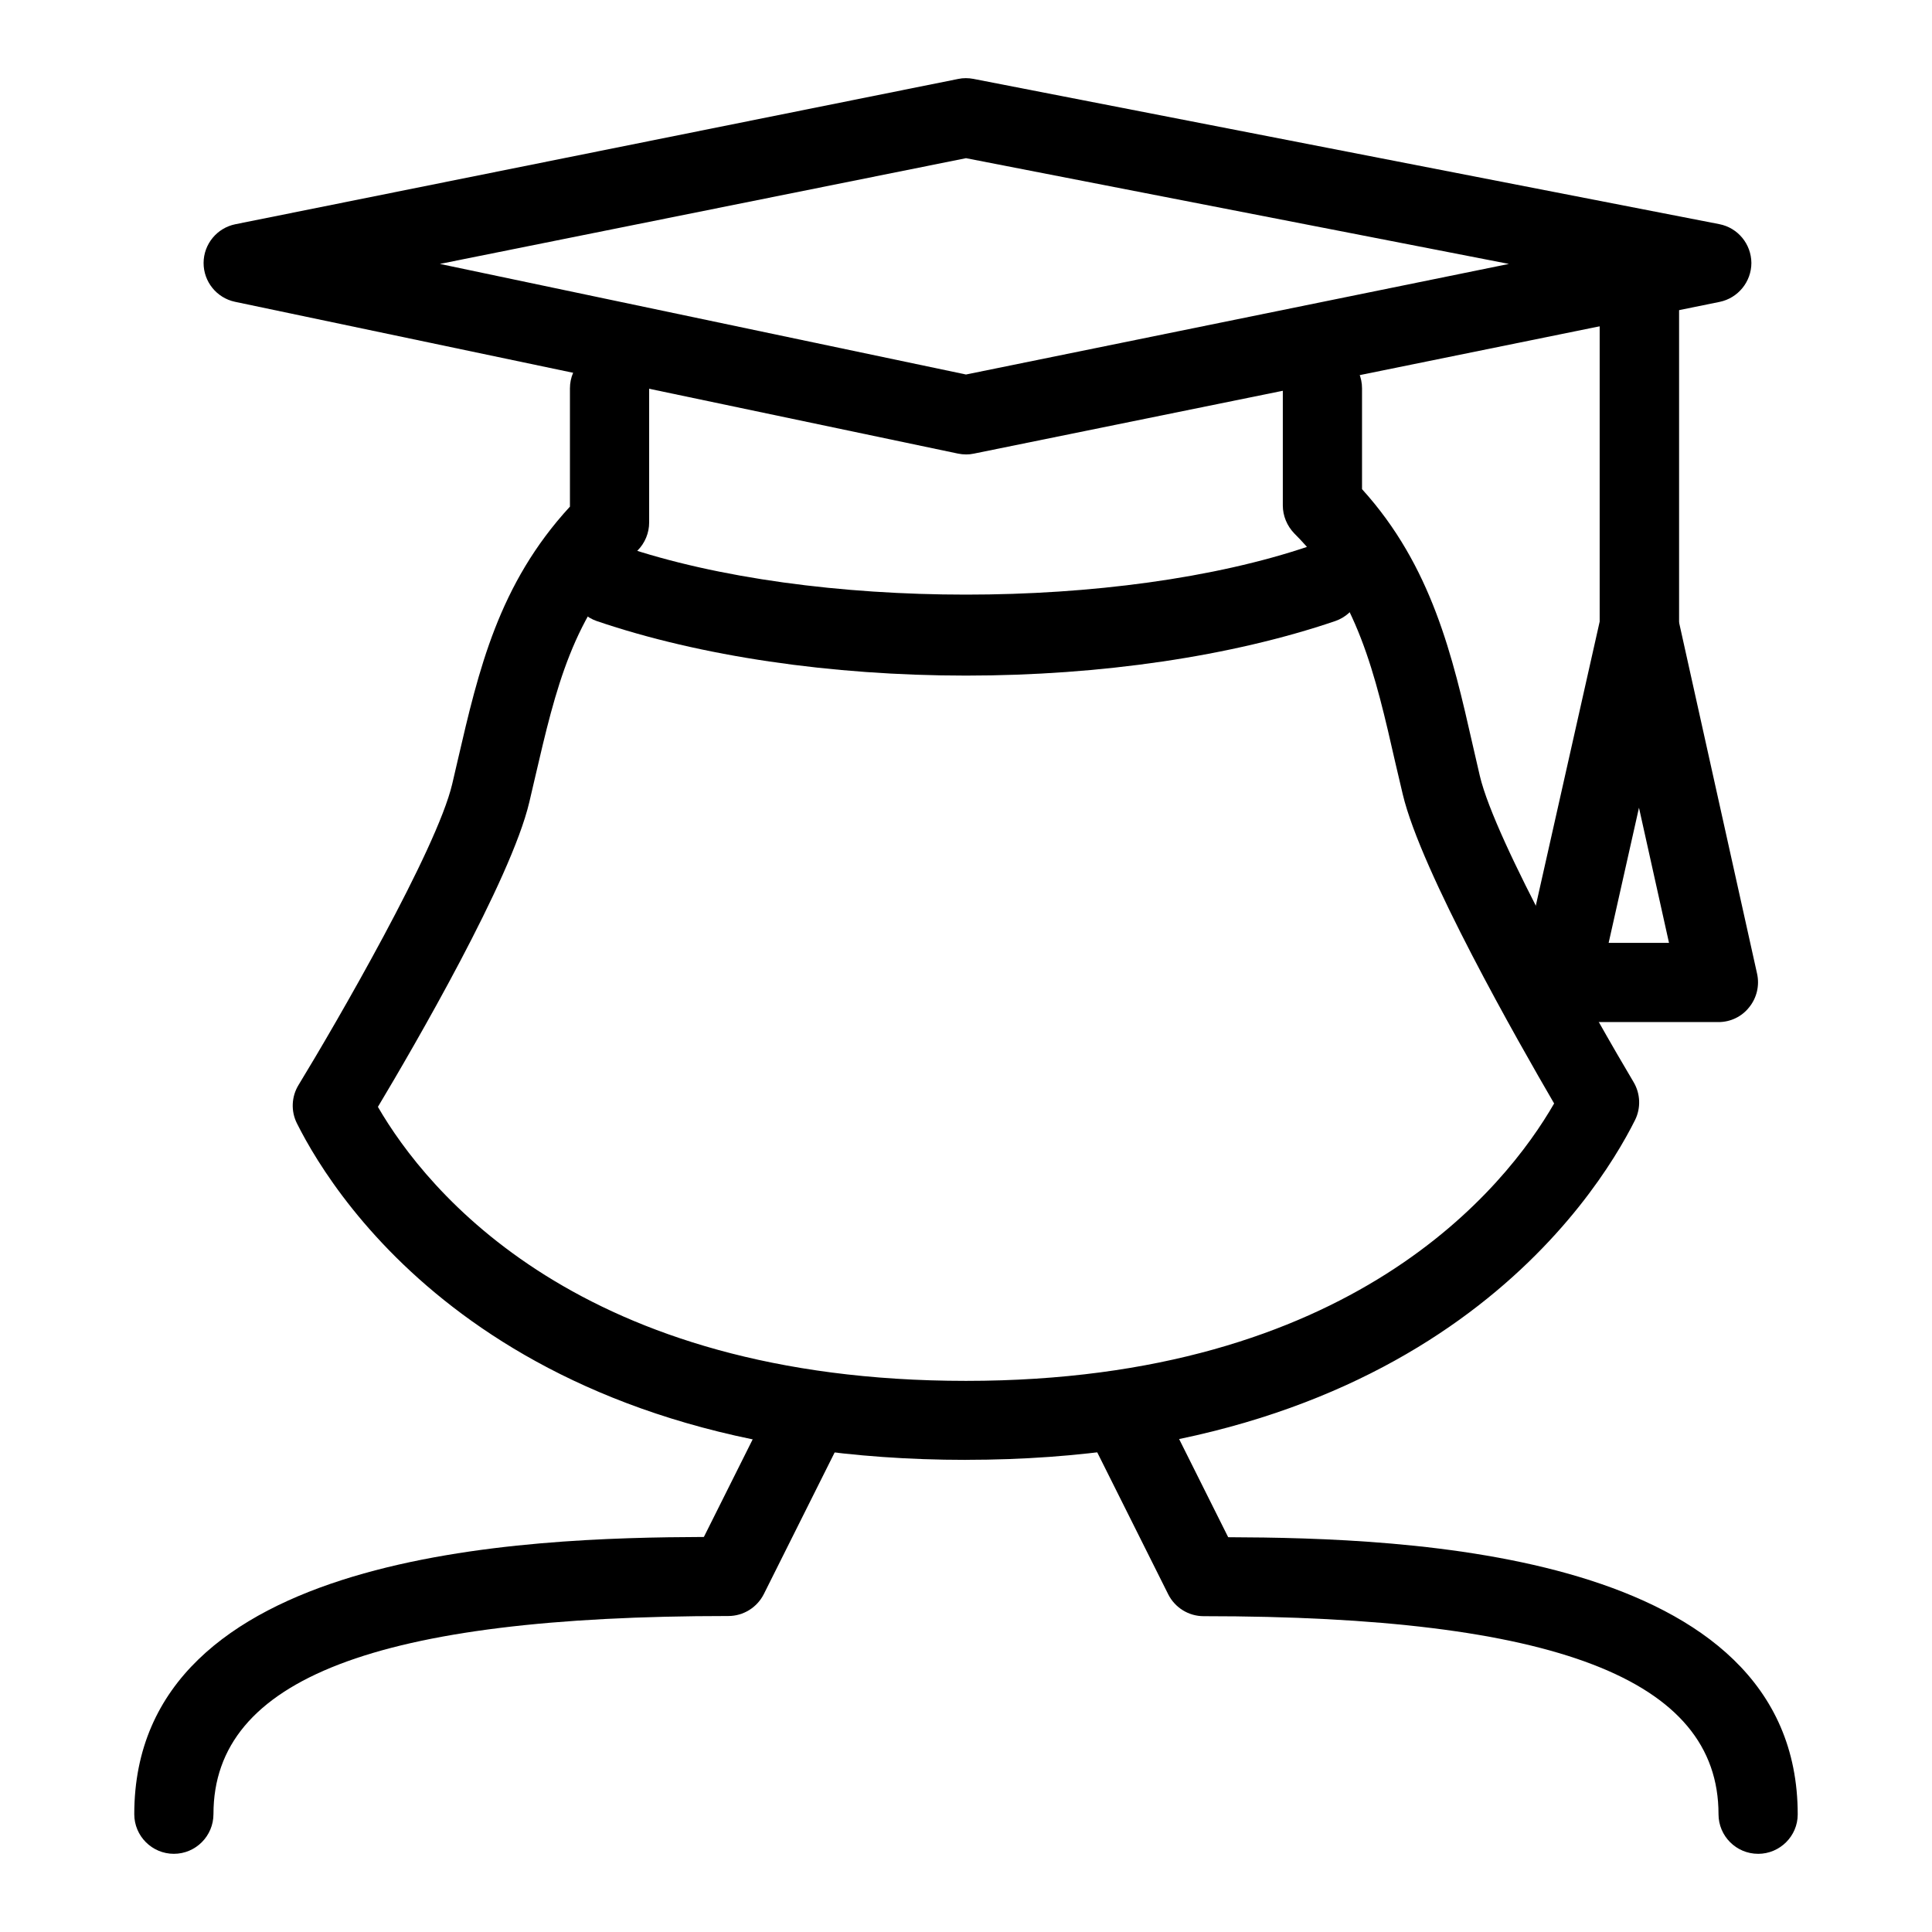
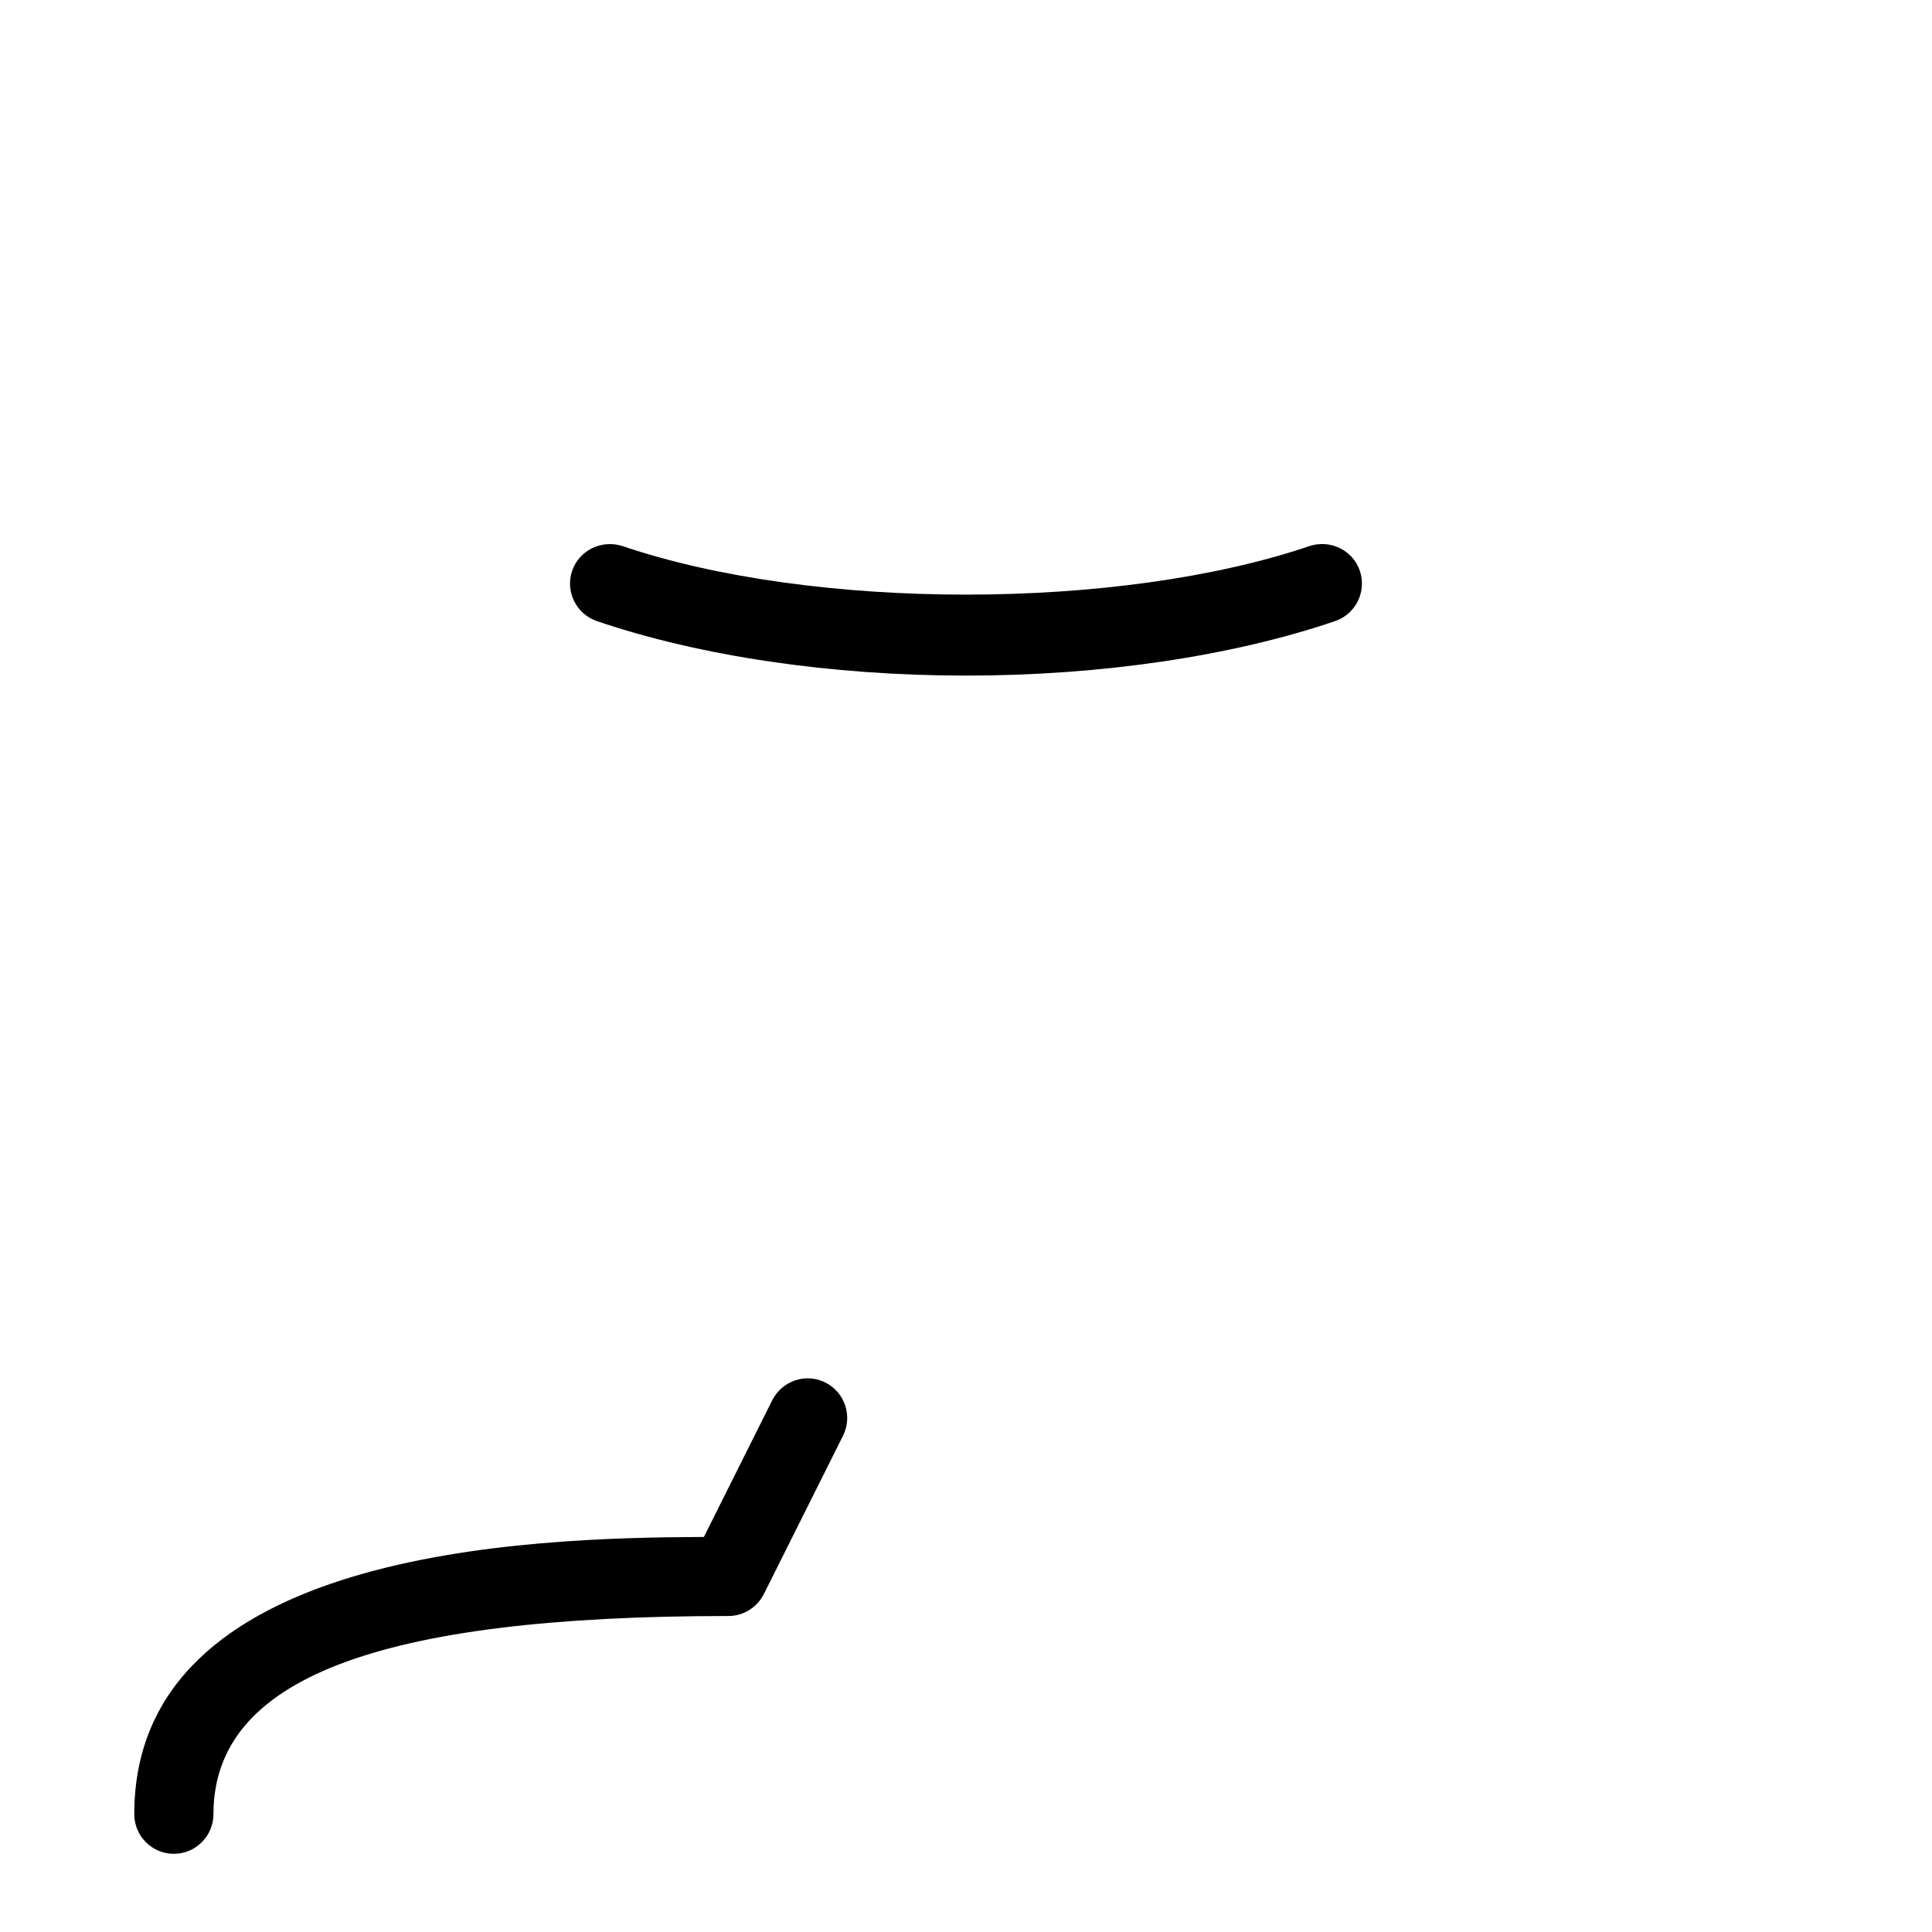
<svg xmlns="http://www.w3.org/2000/svg" fill="#000000" width="800px" height="800px" version="1.1" viewBox="144 144 512 512">
  <g>
    <path d="m190.08 635.28c-5.793 0-10.496-4.703-10.496-10.496 0-70.031 103.93-73.305 150.95-73.473l18.094-36.191c2.602-5.164 8.879-7.367 14.086-4.746 5.184 2.602 7.285 8.902 4.703 14.086l-20.992 41.984c-1.805 3.57-5.438 5.816-9.406 5.816-93.102 0-136.45 16.668-136.45 52.48 0 5.836-4.723 10.539-10.496 10.539z" />
-     <path d="m609.92 635.28c-5.793 0-10.496-4.703-10.496-10.496 0-35.812-43.348-52.48-136.45-52.48-3.969 0-7.598-2.246-9.383-5.793l-20.992-41.984c-2.602-5.184-0.484-11.484 4.703-14.086 5.164-2.625 11.504-0.441 14.086 4.746l18.094 36.191c47 0.168 150.93 3.441 150.93 73.473 0 5.731-4.723 10.434-10.496 10.434z" />
-     <path d="m578.43 341.39c-5.793 0-10.496-4.703-10.496-10.496v-104.96c0-5.793 4.703-10.496 10.496-10.496 5.773 0 10.496 4.703 10.496 10.496v104.96c0 5.793-4.723 10.496-10.496 10.496z" />
-     <path d="m400 530.88c-123.16 0-166.87-68.266-177.32-89.195-1.617-3.234-1.449-7.074 0.441-10.16 9.93-16.27 36.633-62.367 40.723-79.77l1.469-6.32c5.543-23.93 10.789-46.582 29.727-67.176v-31.34c0-5.793 4.703-10.496 10.496-10.496 5.793 0 10.496 4.703 10.496 10.496v35.539c0 2.793-1.113 5.457-3.066 7.43-17.215 17.234-21.621 36.297-27.207 60.309l-1.492 6.402c-4.848 20.551-30.648 64.906-40.117 80.734 12.848 22.168 53.426 72.613 155.84 72.613 102.21 0 143-51.18 155.87-73.516-9.363-16.078-35.266-61.465-40.117-81.934l-1.953-8.312c-5.375-23.656-10.055-44.125-26.766-60.793-1.953-2.016-3.066-4.68-3.066-7.453v-31.027c0-5.793 4.723-10.496 10.496-10.496 5.793 0 10.496 4.703 10.496 10.496v26.723c18.492 20.363 24.035 44.379 29.324 67.762l1.891 8.207c4.113 17.445 30.816 64.488 40.746 81.156 1.828 3.066 1.973 6.863 0.398 10.055-10.578 21.141-54.559 90.055-177.32 90.055z" />
-     <path d="m400 264.43c-0.734 0-1.449-0.082-2.164-0.23l-191.57-40.223c-4.848-1.027-8.332-5.332-8.312-10.309s3.547-9.258 8.418-10.242l191.53-38.5c1.344-0.293 2.731-0.273 4.074-0.02l197.68 38.5c4.914 0.965 8.438 5.269 8.48 10.266 0 4.996-3.527 9.32-8.398 10.328l-197.68 40.223c-0.672 0.148-1.363 0.211-2.059 0.211zm-139.43-50.488 139.43 29.305 143.88-29.305-143.88-28.023z" />
    <path d="m400 323.04c-35.707 0-70.43-5.121-97.824-14.441-5.481-1.891-8.418-7.828-6.551-13.328 1.867-5.481 7.828-8.312 13.309-6.57 50.527 17.172 131.6 17.172 182.13 0 5.5-1.785 11.441 1.09 13.309 6.57 1.867 5.5-1.09 11.461-6.551 13.328-27.395 9.32-62.117 14.441-97.824 14.441z" />
-     <path d="m599.42 414.86h-42.195c-3.191 0-6.215-1.449-8.207-3.945-2.016-2.477-2.75-5.731-2.059-8.902l20.973-93.289v-82.793c0-5.793 4.703-10.496 10.496-10.496 5.773 0 10.496 4.703 10.496 10.496v82.812l20.719 93.289c0.691 3.106-0.062 6.383-2.059 8.859-1.973 2.539-4.996 3.969-8.164 3.969zm-29.113-20.992h15.996l-7.957-35.812z" />
  </g>
</svg>